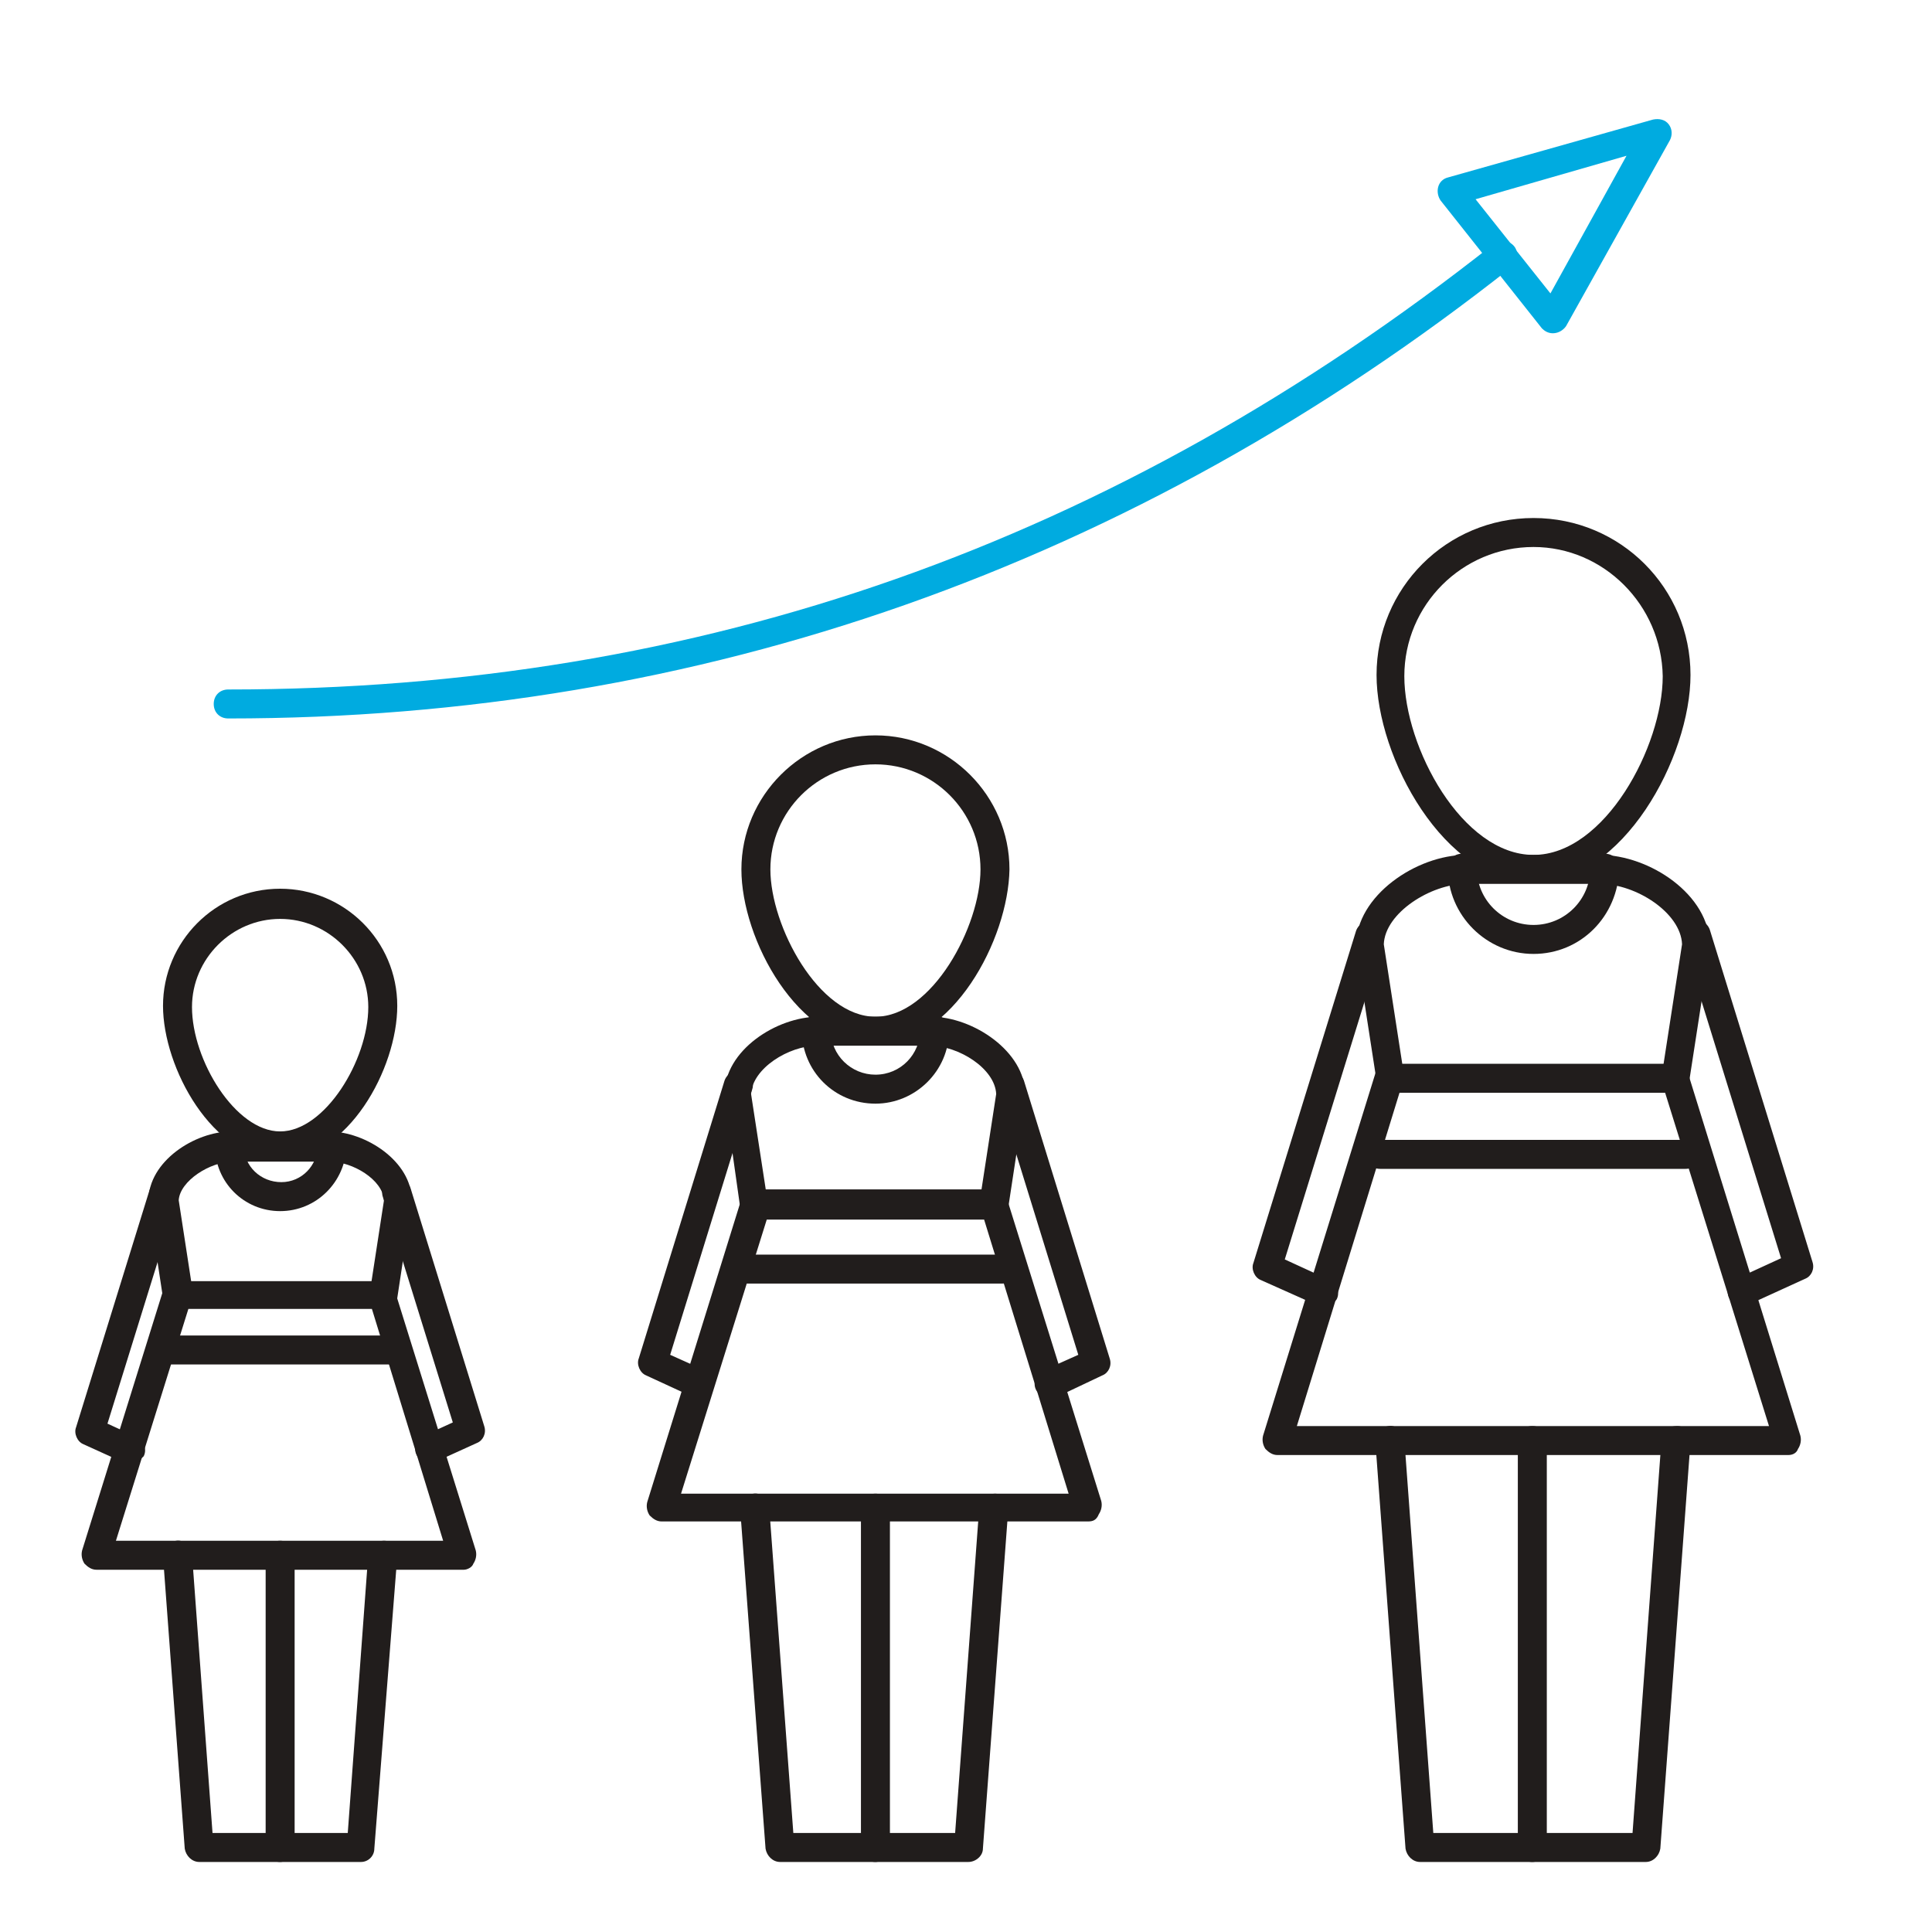
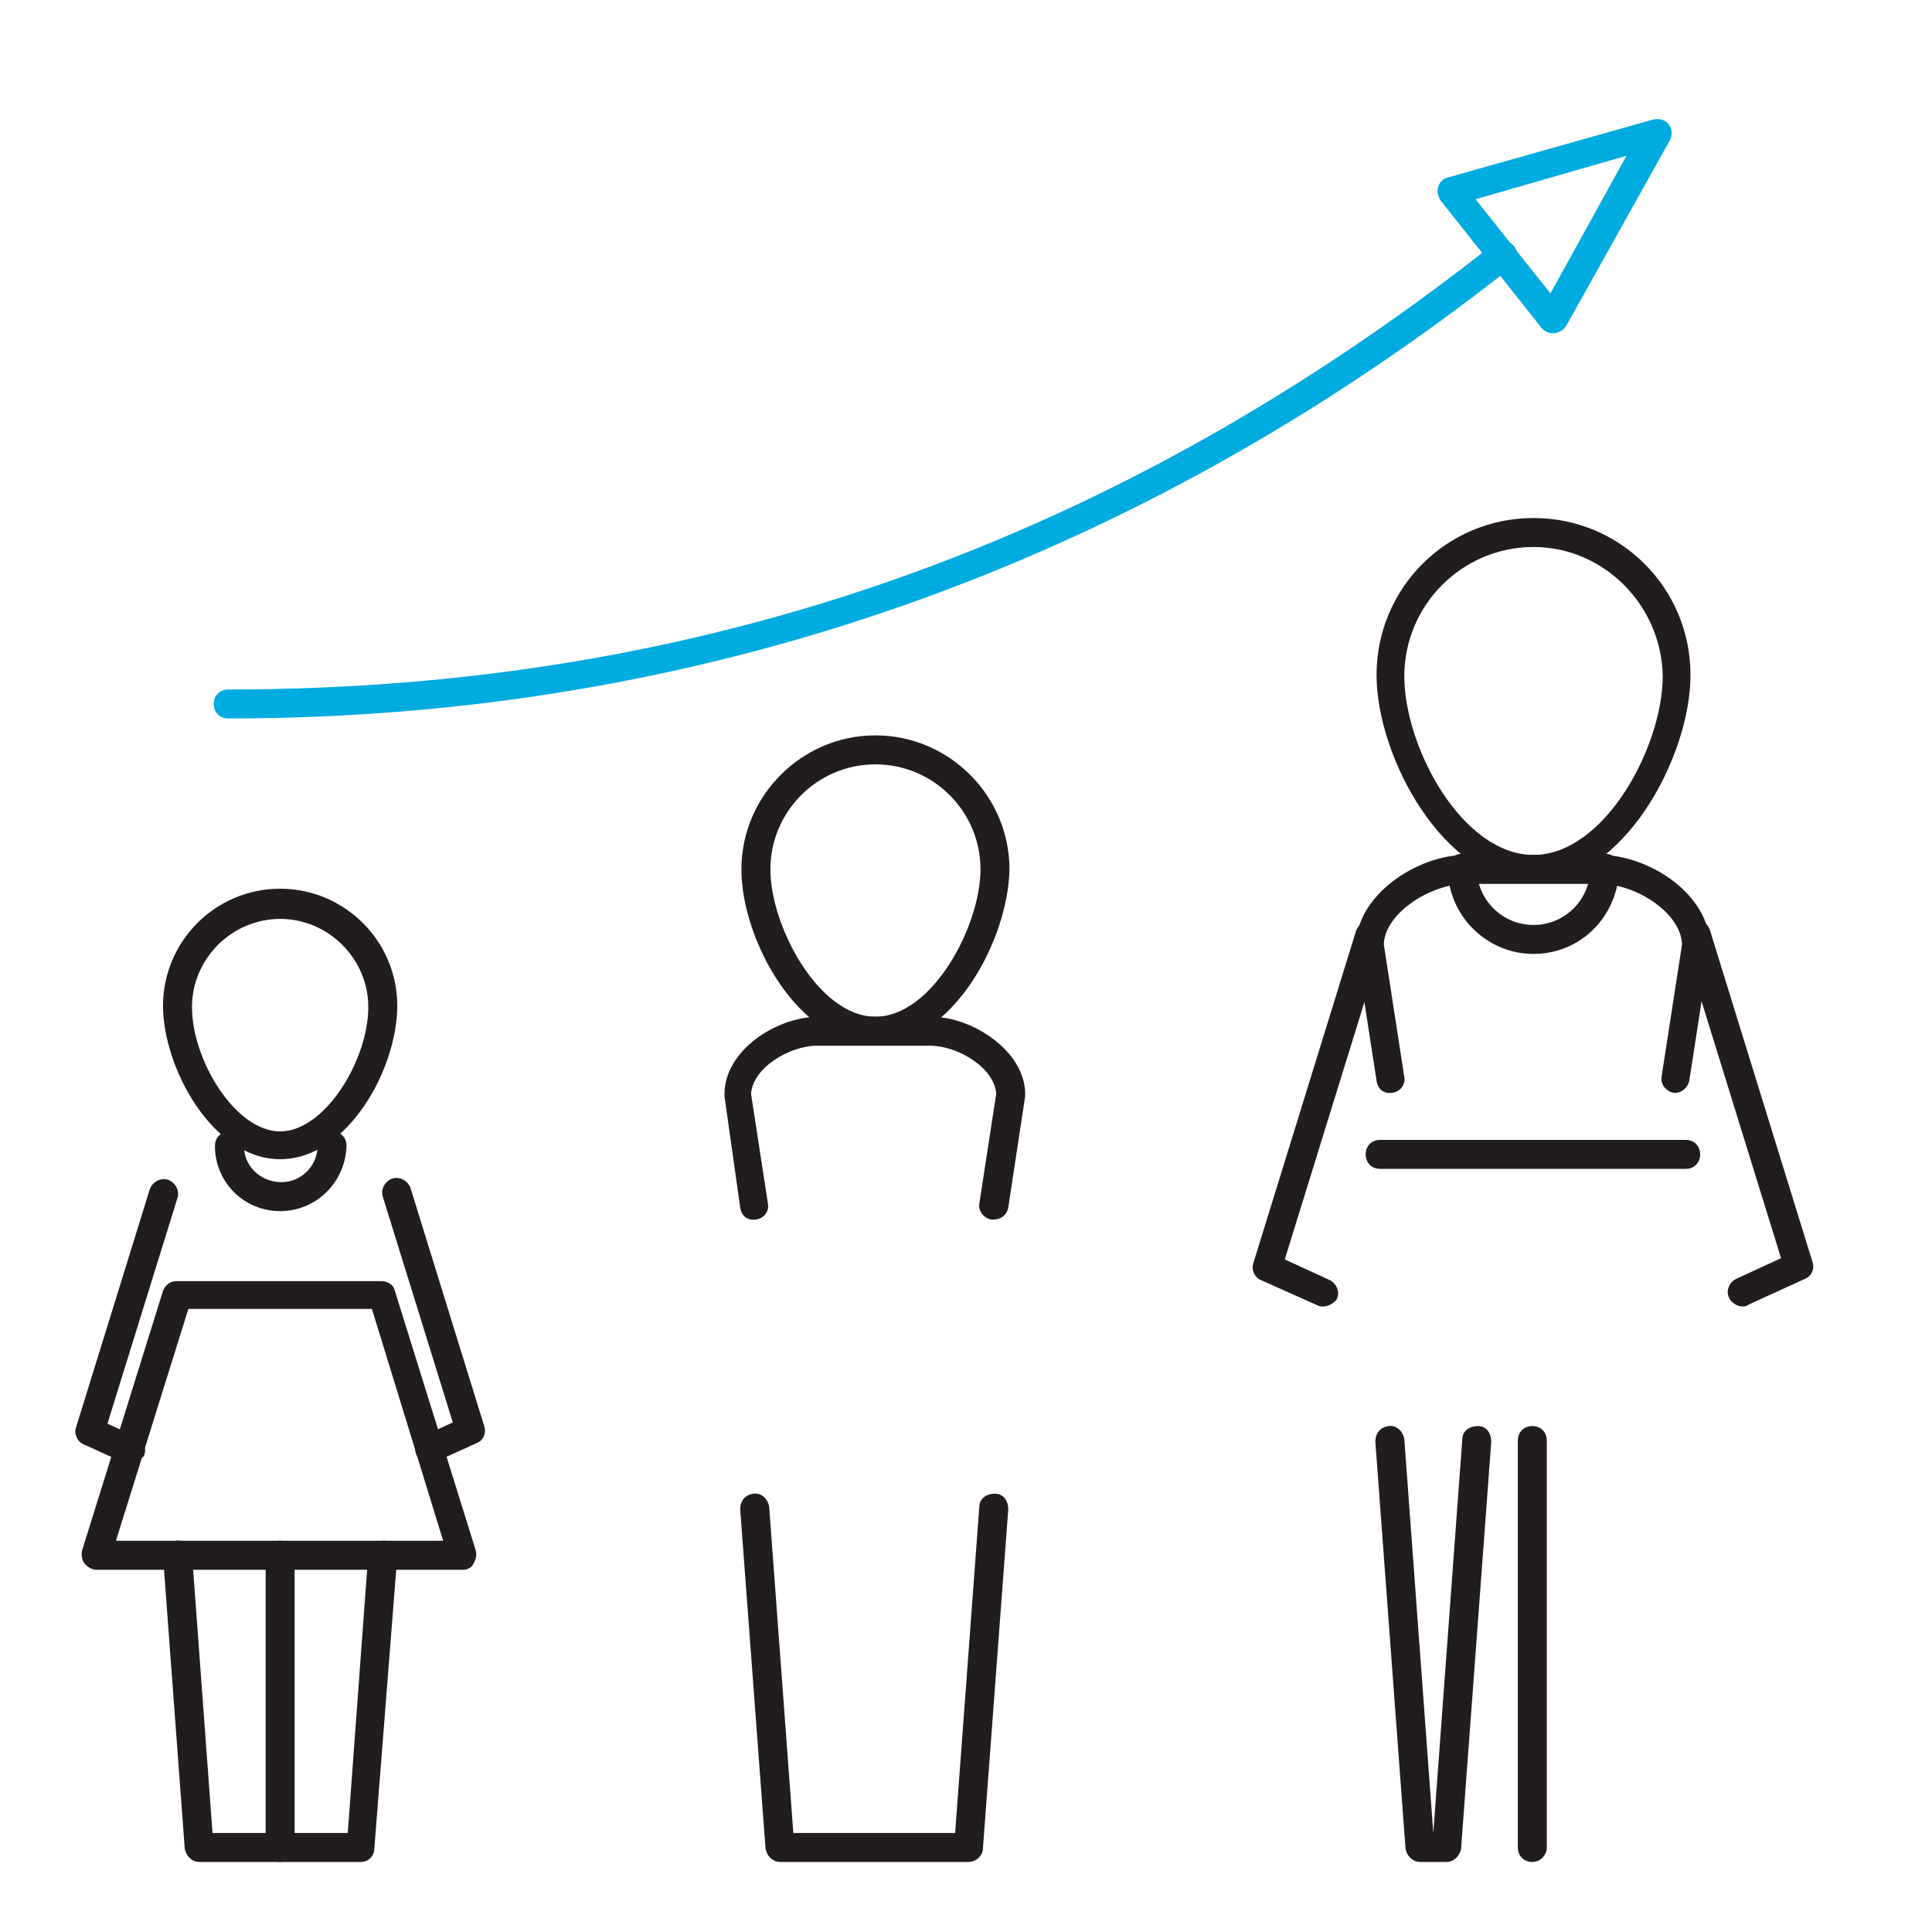
<svg xmlns="http://www.w3.org/2000/svg" t="1757123369856" class="icon" viewBox="0 0 1024 1024" version="1.1" p-id="13608" width="200" height="200">
  <path d="M120.96 380.8c-4.48 0-7.68-3.2-7.68-7.68s3.2-7.68 7.68-7.68C371.2 365.44 590.72 288 791.68 129.28c3.2-2.56 8.32-1.92 10.88 1.28 2.56 3.2 1.92 8.32-1.28 10.88C600.32 300.16 371.2 380.8 120.96 380.8z" fill="#00ABE0" p-id="13609" />
  <path d="M823.04 176.64c-2.56 0-4.48-1.28-5.76-2.56l-53.76-67.84c-1.28-1.92-1.92-4.48-1.28-7.04 0.64-2.56 2.56-4.48 5.12-5.12l108.8-30.72c3.2-0.64 6.4 0 8.32 2.56 1.92 2.56 1.92 5.76 0.64 8.32L830.08 172.8c-1.28 1.92-3.84 3.84-7.04 3.84 0.64 0 0.64 0 0 0z m-40.96-71.04l39.68 49.92 40.32-72.96-80 23.04z" fill="#00ABE0" p-id="13610" />
-   <path d="M812.8 467.84c-47.36 0-83.2-66.56-83.2-110.08 0-46.08 37.12-83.2 83.2-83.2s83.2 37.12 83.2 83.2c0 43.52-35.84 110.08-83.2 110.08z m0-177.92c-37.76 0-68.48 30.72-68.48 68.48 0 37.76 30.72 94.72 68.48 94.72 37.76 0 68.48-57.6 68.48-94.72-0.64-37.76-31.36-68.48-68.48-68.48zM872.32 986.88h-119.68c-3.84 0-7.04-3.2-7.68-7.04l-16-215.68c0-4.48 2.56-7.68 7.04-8.32 3.84-0.64 7.68 2.56 8.32 7.04l15.36 208.64h105.6l15.36-208.64c0-4.48 3.84-7.04 8.32-7.04 4.48 0 7.04 3.84 7.04 8.32l-16 215.68c-0.64 3.84-3.84 7.04-7.68 7.04z" fill="#211D1C" p-id="13611" />
+   <path d="M812.8 467.84c-47.36 0-83.2-66.56-83.2-110.08 0-46.08 37.12-83.2 83.2-83.2s83.2 37.12 83.2 83.2c0 43.52-35.84 110.08-83.2 110.08z m0-177.92c-37.76 0-68.48 30.72-68.48 68.48 0 37.76 30.72 94.72 68.48 94.72 37.76 0 68.48-57.6 68.48-94.72-0.64-37.76-31.36-68.48-68.48-68.48zM872.32 986.88h-119.68c-3.84 0-7.04-3.2-7.68-7.04l-16-215.68c0-4.48 2.56-7.68 7.04-8.32 3.84-0.64 7.68 2.56 8.32 7.04l15.36 208.64l15.36-208.64c0-4.48 3.84-7.04 8.32-7.04 4.48 0 7.04 3.84 7.04 8.32l-16 215.68c-0.64 3.84-3.84 7.04-7.68 7.04z" fill="#211D1C" p-id="13611" />
  <path d="M888.32 579.2h-1.28c-3.84-0.64-7.04-4.48-6.4-8.32l10.88-70.4c-0.64-16.64-24.32-32-43.52-32h-71.04c-18.56 0-42.88 15.36-43.52 32l10.88 70.4c0.64 3.84-1.92 7.68-6.4 8.32-4.48 0.64-7.68-1.92-8.32-6.4l-10.88-70.4v-1.28c0-26.24 32-48 58.24-48h71.04c26.24 0 58.24 21.12 58.24 48v1.28l-10.88 70.4c-0.64 3.2-3.84 6.4-7.04 6.4z" fill="#211D1C" p-id="13612" />
-   <path d="M947.84 771.2h-270.72c-2.56 0-4.48-1.28-6.4-3.2-1.28-1.92-1.92-4.48-1.28-7.04l59.52-192c1.28-3.2 3.84-5.12 7.04-5.12h151.68c3.2 0 6.4 1.92 7.04 5.12l59.52 192c0.64 2.56 0 5.12-1.28 7.04-0.64 1.92-2.56 3.2-5.12 3.2z m-260.48-15.36h250.24l-55.04-176.64h-140.8l-54.4 176.64z" fill="#211D1C" p-id="13613" />
  <path d="M812.16 986.88c-4.48 0-7.68-3.2-7.68-7.68v-215.68c0-4.48 3.2-7.68 7.68-7.68s7.68 3.2 7.68 7.68V979.2c0 3.84-3.2 7.68-7.68 7.68zM812.8 505.6c-24.96 0-45.44-20.48-45.44-45.44 0-4.48 3.2-7.68 7.68-7.68s7.68 3.2 7.68 7.68c0 16.64 13.44 30.08 30.08 30.08s30.08-13.44 30.08-30.08c0-4.48 3.2-7.68 7.68-7.68s7.68 3.2 7.68 7.68c-0.64 25.6-20.48 45.44-45.44 45.44zM701.44 692.48c-1.28 0-1.92 0-3.2-0.64l-30.08-13.44c-3.2-1.28-5.12-5.76-3.84-8.96l54.4-176c1.28-3.84 5.76-6.4 9.6-5.12 3.84 1.28 6.4 5.76 5.12 9.6l-52.48 169.6 23.68 10.88c3.84 1.92 5.76 6.4 3.84 10.24-1.28 1.92-4.48 3.84-7.04 3.84zM923.52 692.48c-2.56 0-5.76-1.92-7.04-4.48-1.92-3.84 0-8.32 3.84-10.24l23.68-10.88-52.48-169.6c-1.28-3.84 1.28-8.32 5.12-9.6 3.84-1.28 8.32 1.28 9.6 5.12l54.4 176c1.28 3.84-0.64 7.68-3.84 8.96l-29.44 13.44c-1.92 1.28-2.56 1.28-3.84 1.28zM893.44 619.52h-161.92c-4.48 0-7.68-3.2-7.68-7.68s3.2-7.68 7.68-7.68h161.92c4.48 0 7.68 3.2 7.68 7.68s-3.2 7.68-7.68 7.68z" fill="#211D1C" p-id="13614" />
  <path d="M148.48 614.4c-35.84 0-62.08-48.64-62.08-81.28 0-33.92 27.52-62.08 62.08-62.08 33.92 0 62.08 27.52 62.08 62.08 0 33.28-26.24 81.28-62.08 81.28z m0-127.36c-25.6 0-46.72 21.12-46.72 46.72 0 28.16 23.04 65.92 46.72 65.92 23.68 0 46.72-37.76 46.72-65.92 0-25.6-21.12-46.72-46.72-46.72zM191.36 986.88H105.6c-3.84 0-7.04-3.2-7.68-7.04l-11.52-154.88c0-4.48 2.56-7.68 7.04-8.32 3.84-0.64 7.68 2.56 8.32 7.04l10.88 147.84h71.68l10.88-147.84c0-4.48 3.84-7.04 8.32-7.04 4.48 0 7.04 3.84 7.04 8.32L198.4 979.84c0 3.84-3.2 7.04-7.04 7.04z" fill="#211D1C" p-id="13615" />
-   <path d="M94.08 694.4c-3.84 0-7.04-2.56-7.68-6.4l-7.68-50.56v-1.28c0-20.48 24.32-36.48 44.16-36.48h51.2c19.84 0 44.16 16 44.16 36.48v1.28l-7.68 50.56c-0.64 3.84-4.48 7.04-8.32 6.4-3.84-0.64-7.04-4.48-6.4-8.32l7.68-49.92c-0.64-10.88-16.64-20.48-28.8-20.48h-51.2c-12.16 0-28.16 10.24-28.8 20.48l7.68 49.92c0.64 3.84-1.92 7.68-6.4 8.32h-1.92z" fill="#211D1C" p-id="13616" />
  <path d="M245.76 832H51.2c-2.56 0-4.48-1.28-6.4-3.2-1.28-1.92-1.92-4.48-1.28-7.04l42.88-137.6c1.28-3.2 3.84-5.12 7.04-5.12h108.8c3.2 0 6.4 1.92 7.04 5.12l42.88 137.6c0.64 2.56 0 5.12-1.28 7.04-0.64 1.92-3.2 3.2-5.12 3.2z m-184.32-15.36h173.44l-37.76-122.88H99.84l-38.4 122.88z" fill="#211D1C" p-id="13617" />
  <path d="M148.48 986.88c-4.48 0-7.68-3.2-7.68-7.68v-154.88c0-4.48 3.2-7.68 7.68-7.68s7.68 3.2 7.68 7.68V979.2c0 3.84-3.84 7.68-7.68 7.68zM148.48 641.92c-19.2 0-34.56-15.36-34.56-34.56 0-4.48 3.2-7.68 7.68-7.68s7.68 3.2 7.68 7.68c0 10.88 8.96 19.2 19.84 19.2 10.88 0 19.2-8.96 19.2-19.2 0-4.48 3.2-7.68 7.68-7.68s7.68 3.2 7.68 7.68c-0.64 19.2-16 34.56-35.2 34.56zM68.48 775.68c-1.28 0-1.92 0-3.2-0.64l-21.12-9.6c-3.2-1.28-5.12-5.76-3.84-8.96l39.04-126.08c1.28-3.84 5.76-6.4 9.6-5.12 3.84 1.28 6.4 5.76 5.12 9.6l-37.12 119.68 15.36 7.04c3.84 1.92 5.76 6.4 3.84 10.24-1.92 1.92-4.48 3.84-7.68 3.84zM227.84 775.68c-2.56 0-5.76-1.92-7.04-4.48-1.92-3.84 0-8.32 3.84-10.24l15.36-7.04-37.12-119.68c-1.28-3.84 1.28-8.32 5.12-9.6 3.84-1.28 8.32 1.28 9.6 5.12l39.04 126.08c1.28 3.84-0.64 7.68-3.84 8.96l-21.12 9.6c-1.28 1.28-2.56 1.28-3.84 1.28z" fill="#211D1C" p-id="13618" />
-   <path d="M206.72 723.2H90.24c-4.48 0-7.68-3.2-7.68-7.68s3.2-7.68 7.68-7.68h116.48c4.48 0 7.68 3.2 7.68 7.68s-3.84 7.68-7.68 7.68z" fill="#211D1C" p-id="13619" />
  <path d="M464 553.6c-40.96 0-71.04-55.68-71.04-92.8 0-39.04 32-71.04 71.04-71.04s71.04 32 71.04 71.04c-0.64 37.12-30.08 92.8-71.04 92.8z m0-148.48c-30.72 0-55.68 24.96-55.68 55.68 0 30.08 25.6 78.08 55.68 78.08 30.08 0 55.68-48 55.68-78.08 0-30.72-24.96-55.68-55.68-55.68zM513.28 986.88H413.44c-3.84 0-7.04-3.2-7.68-7.04L392.32 800c0-4.48 2.56-7.68 7.04-8.32 3.84-0.64 7.68 2.56 8.32 7.04l12.8 172.8h85.76l12.8-172.8c0-4.48 3.84-7.04 8.32-7.04 4.48 0 7.04 3.84 7.04 8.32l-13.44 179.84c0 3.84-3.84 7.04-7.68 7.04z" fill="#211D1C" p-id="13620" />
  <path d="M526.72 646.4h-1.28c-3.84-0.64-7.04-4.48-6.4-8.32l8.96-58.24c-0.64-13.44-19.84-25.6-35.2-25.6h-59.52c-15.36 0-34.56 12.16-35.2 25.6l8.96 58.24c0.64 3.84-1.92 7.68-6.4 8.32-4.48 0.64-7.68-1.92-8.32-6.4L384 581.12v-1.28c0-23.04 27.52-40.96 49.92-40.96h59.52c22.4 0 49.92 18.56 49.92 40.96v1.28l-8.96 58.88c-0.64 3.84-3.84 6.4-7.68 6.4z" fill="#211D1C" p-id="13621" />
-   <path d="M576.64 806.4H350.72c-2.56 0-4.48-1.28-6.4-3.2-1.28-1.92-1.92-4.48-1.28-7.04l49.92-160.64c1.28-3.2 3.84-5.12 7.04-5.12h126.72c3.2 0 6.4 1.92 7.04 5.12l49.92 160c0.64 2.56 0 5.12-1.28 7.04-1.28 3.2-3.2 3.84-5.76 3.84z m-215.68-14.72h205.44l-44.8-145.28h-115.2l-45.44 145.28z" fill="#211D1C" p-id="13622" />
-   <path d="M464 986.88c-4.48 0-7.68-3.2-7.68-7.68v-179.84c0-4.48 3.2-7.68 7.68-7.68s7.68 3.2 7.68 7.68V979.2c-0.64 3.84-3.84 7.68-7.68 7.68zM464 584.96c-21.76 0-39.04-17.28-39.04-39.04 0-4.48 3.2-7.68 7.68-7.68s7.68 3.2 7.68 7.68c0 13.44 10.88 23.68 23.68 23.68 13.44 0 23.68-10.88 23.68-23.68 0-4.48 3.2-7.68 7.68-7.68s7.68 3.2 7.68 7.68c0 21.76-17.92 39.04-39.04 39.04zM370.56 741.12c-1.28 0-1.92 0-3.2-0.64l-24.96-11.52c-3.2-1.28-5.12-5.76-3.84-8.96l45.44-147.2c1.28-3.84 5.76-6.4 9.6-5.12 3.84 1.28 6.4 5.76 5.12 9.6l-43.52 140.8 18.56 8.32c3.84 1.92 5.76 6.4 3.84 10.24-1.28 2.56-3.84 4.48-7.04 4.48zM556.16 741.12c-2.56 0-5.76-1.92-7.04-4.48-1.92-3.84 0-8.32 3.84-10.24l18.56-8.32-43.52-140.8c-1.28-3.84 1.28-8.32 5.12-9.6 3.84-1.28 8.32 1.28 9.6 5.12l45.44 147.2c1.28 3.84-0.64 7.68-3.84 8.96l-24.32 11.52c-1.28 0.64-2.56 0.64-3.84 0.64zM531.2 680.32H396.16c-4.48 0-7.68-3.2-7.68-7.68s3.2-7.68 7.68-7.68H531.2c4.48 0 7.68 3.2 7.68 7.68 0 3.84-3.2 7.68-7.68 7.68z" fill="#211D1C" p-id="13623" />
</svg>